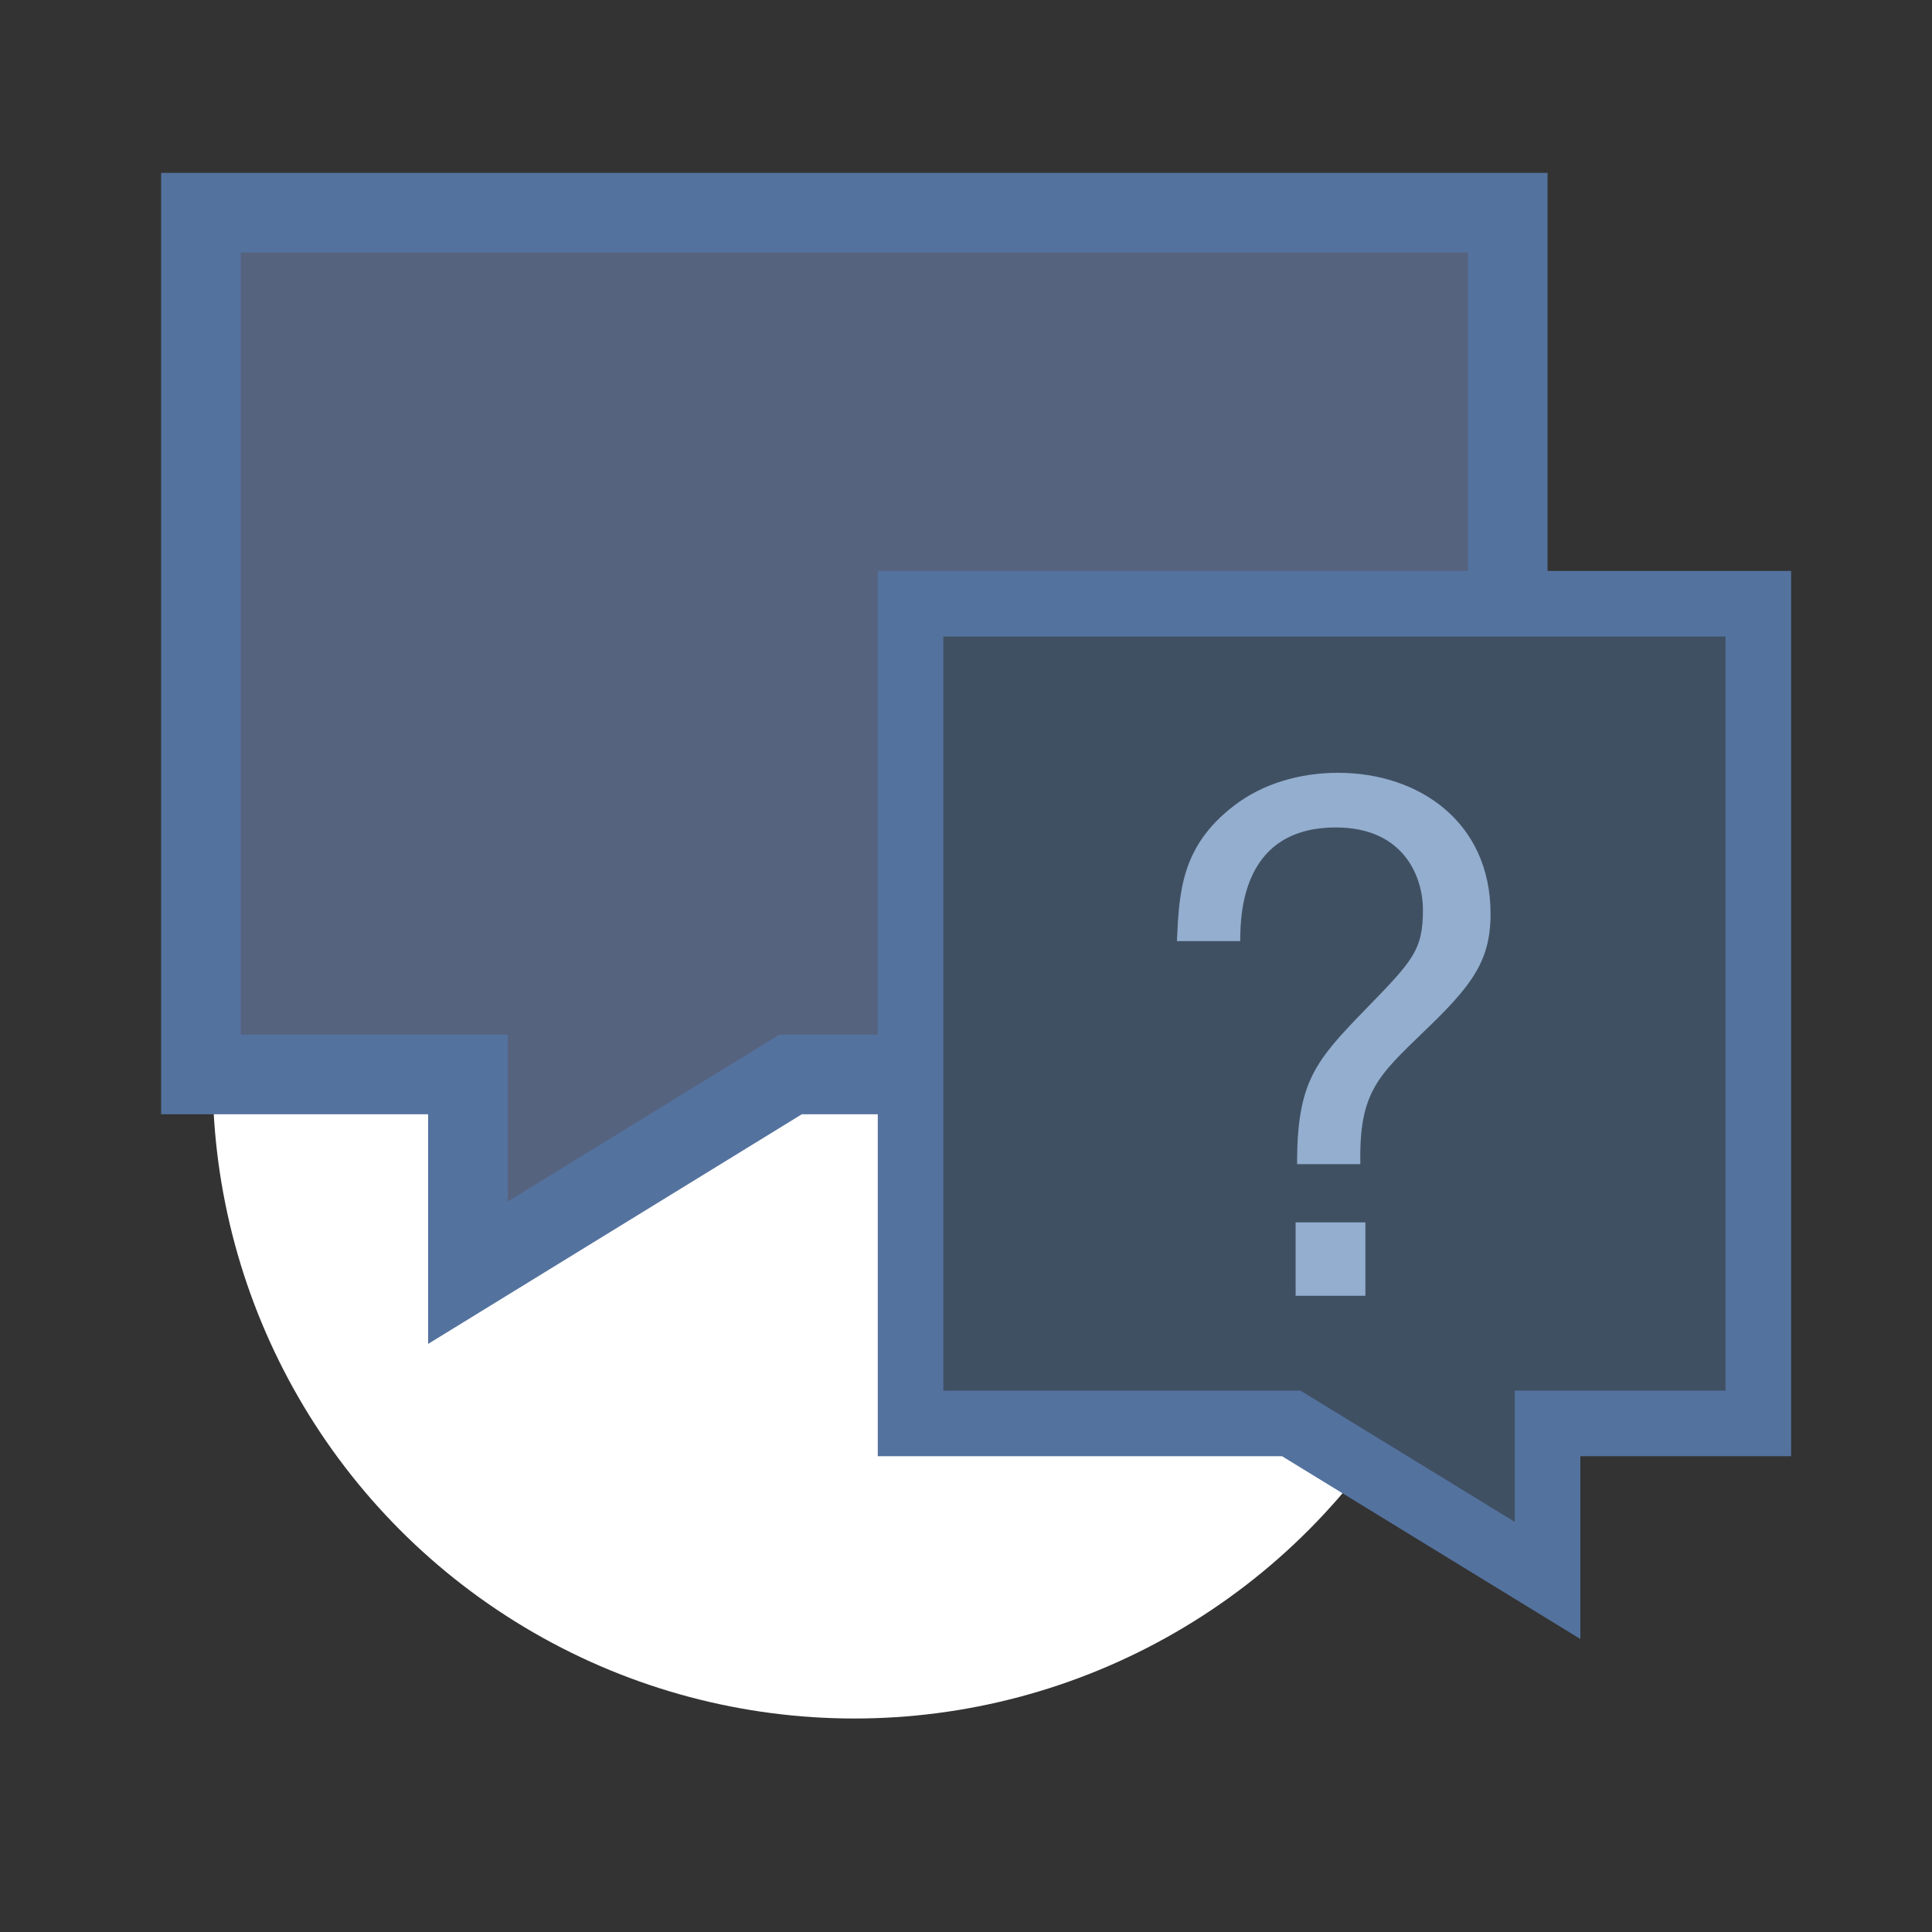
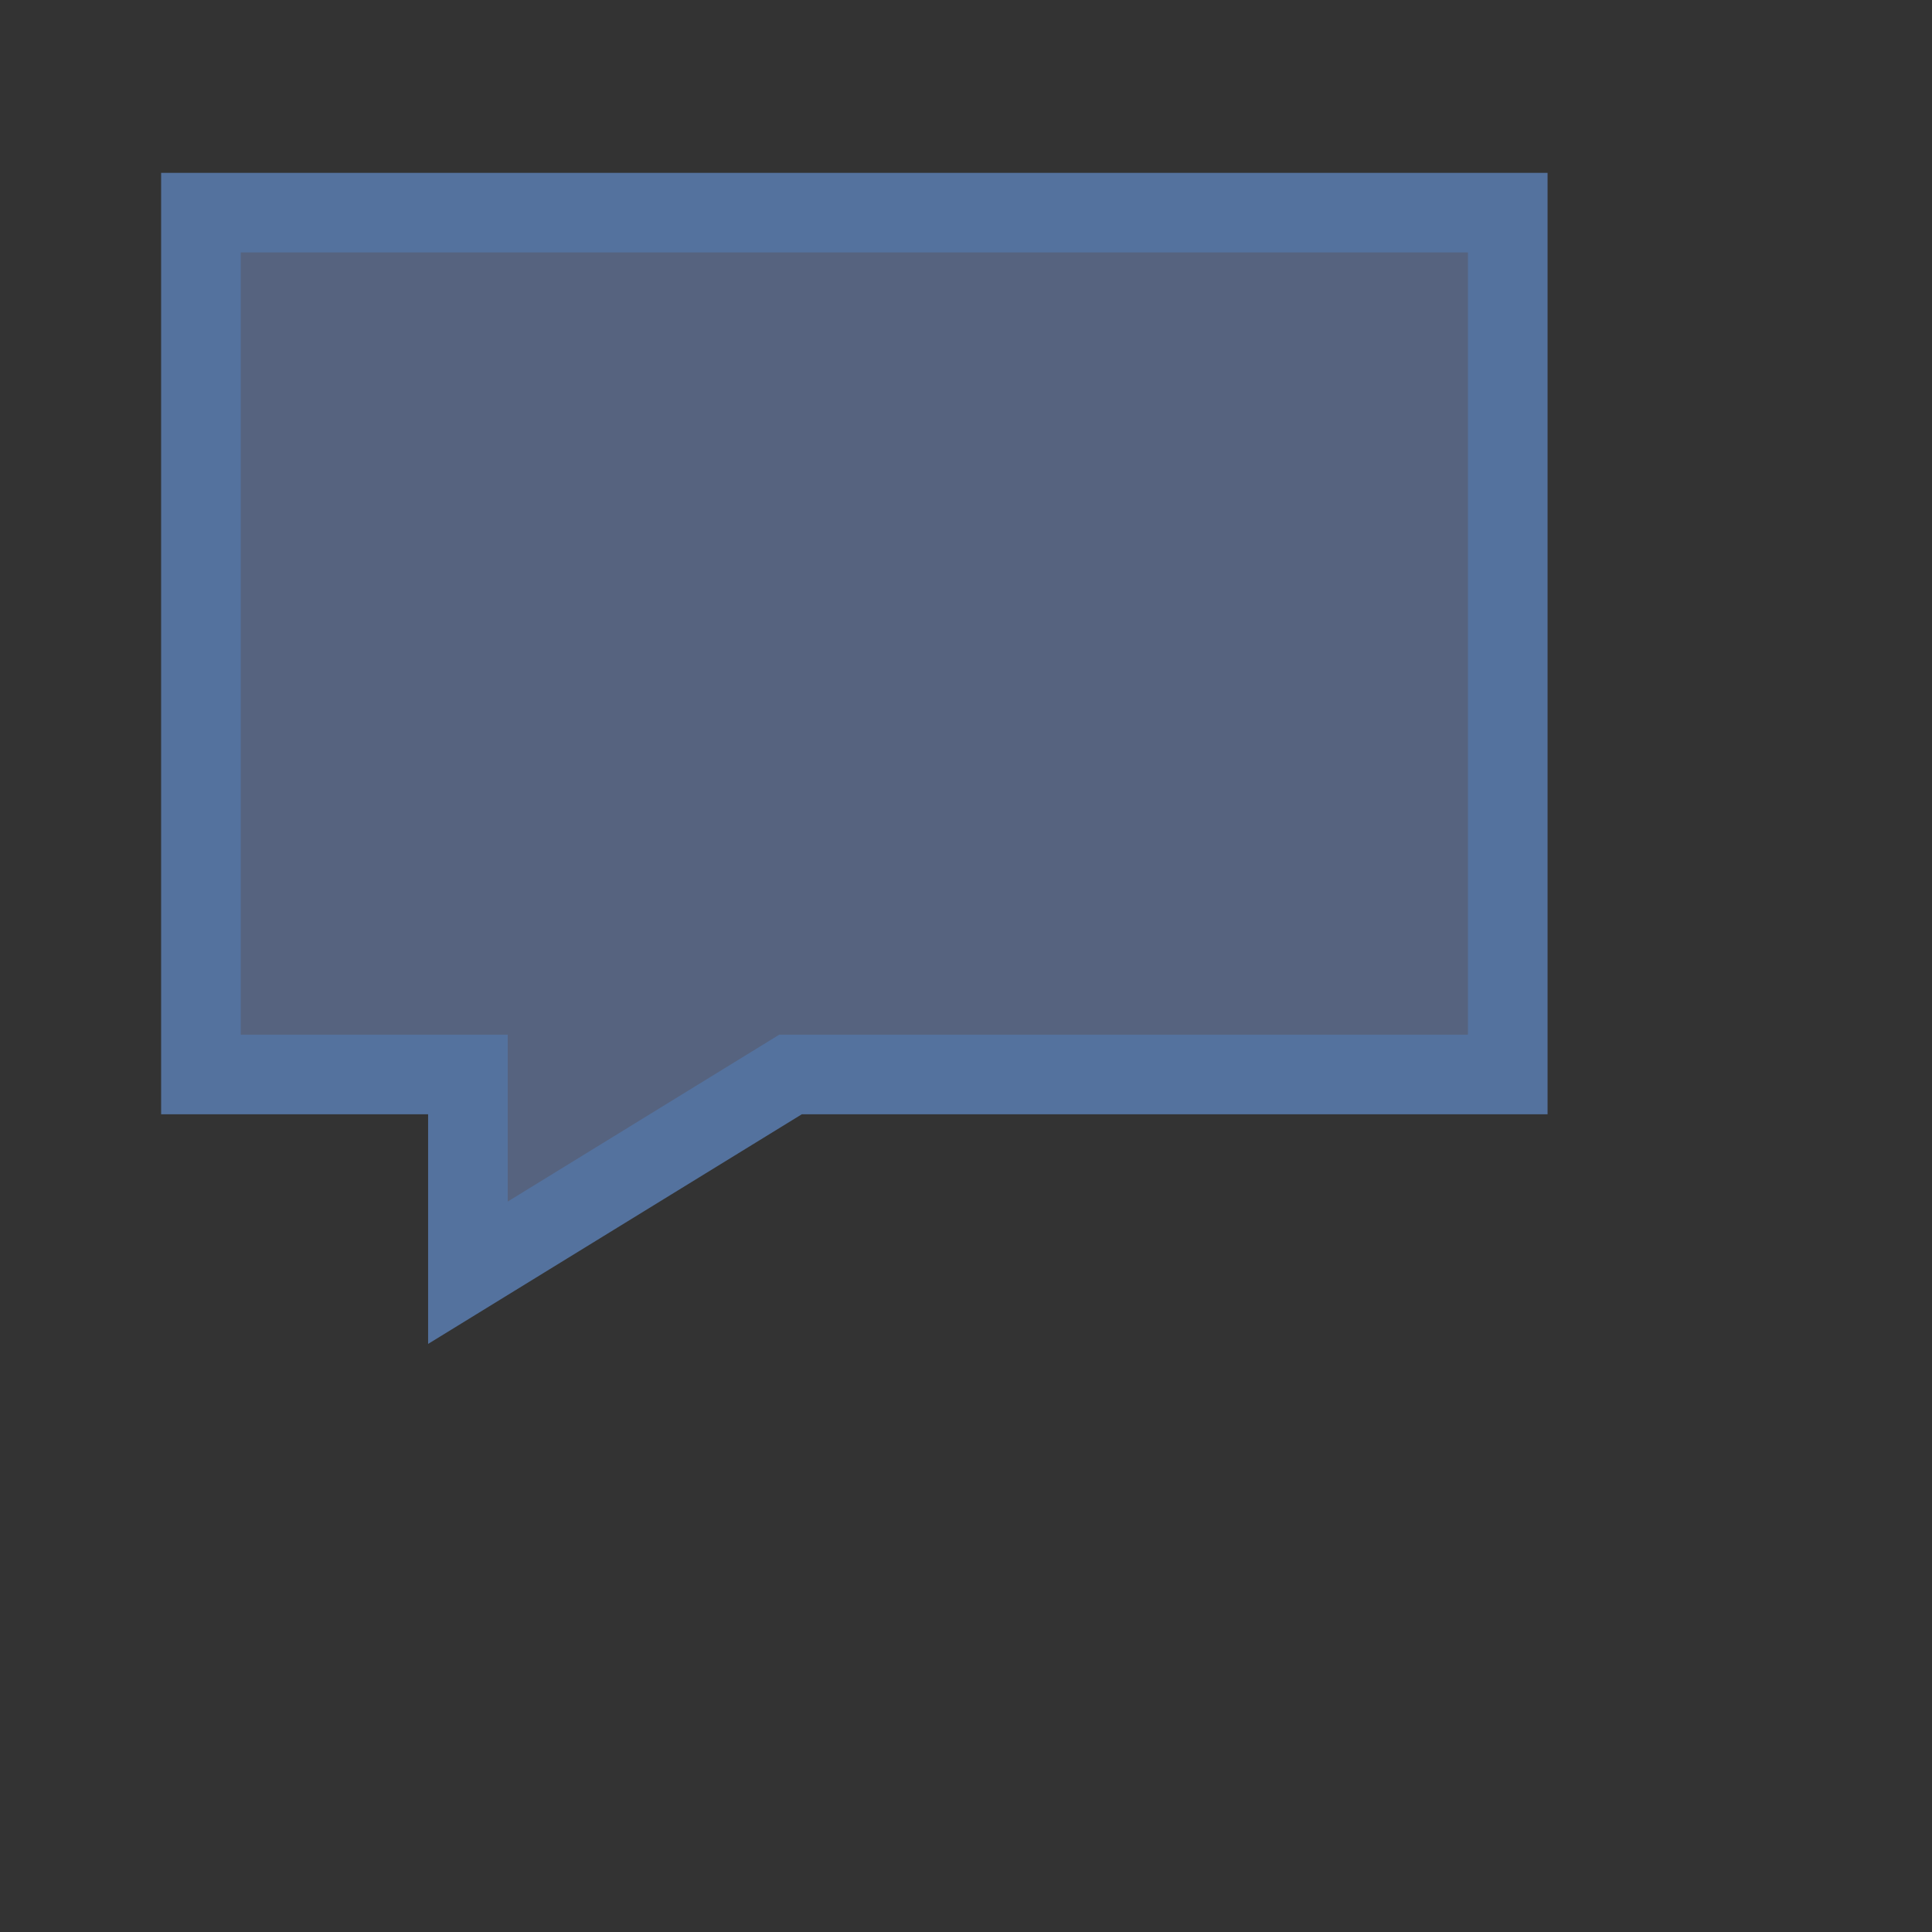
<svg xmlns="http://www.w3.org/2000/svg" version="1.1" id="Ebene_1" x="0px" y="0px" viewBox="0 0 412.479 412.479" enable-background="new 0 0 412.479 412.479" xml:space="preserve">
  <rect x="0" y="0" width="412.479" height="412.479" fill="#333333" stroke="none" />
-   <circle fill="#FFFFFF" cx="182.402" cy="229.899" r="137" />
  <polygon fill="#56637F" stroke="#54729E" stroke-width="17" stroke-miterlimit="10" points="321.902,45.399 42.902,45.399   42.902,229.399 99.902,229.399 99.902,271.725 168.778,229.399 321.902,229.399 " />
-   <polygon fill="#405063" stroke="#54729E" stroke-width="14" stroke-miterlimit="10" points="194.402,128.899 375.402,128.899   375.402,303.899 330.402,303.899 330.402,337.423 275.684,303.899 194.402,303.899 " />
  <g>
-     <path fill="#93AECE" d="M251.271,200.928c0.461-10.443,0.921-20.272,12.133-28.873c6.143-4.761,14.129-7.064,22.269-7.064   c17.201,0,32.56,10.443,32.56,30.102c0,10.136-3.993,15.358-14.437,25.341c-9.676,9.368-13.669,12.9-13.361,28.104h-13.516   c0-17.508,3.84-21.962,14.59-33.02c10.137-10.443,12.287-12.593,12.287-21.348c0-6.45-3.687-17.508-18.583-17.508   c-19.658,0-20.427,17.662-20.427,24.266H251.271z M291.509,276.643h-14.896v-15.665h14.896V276.643z" />
-   </g>
+     </g>
</svg>